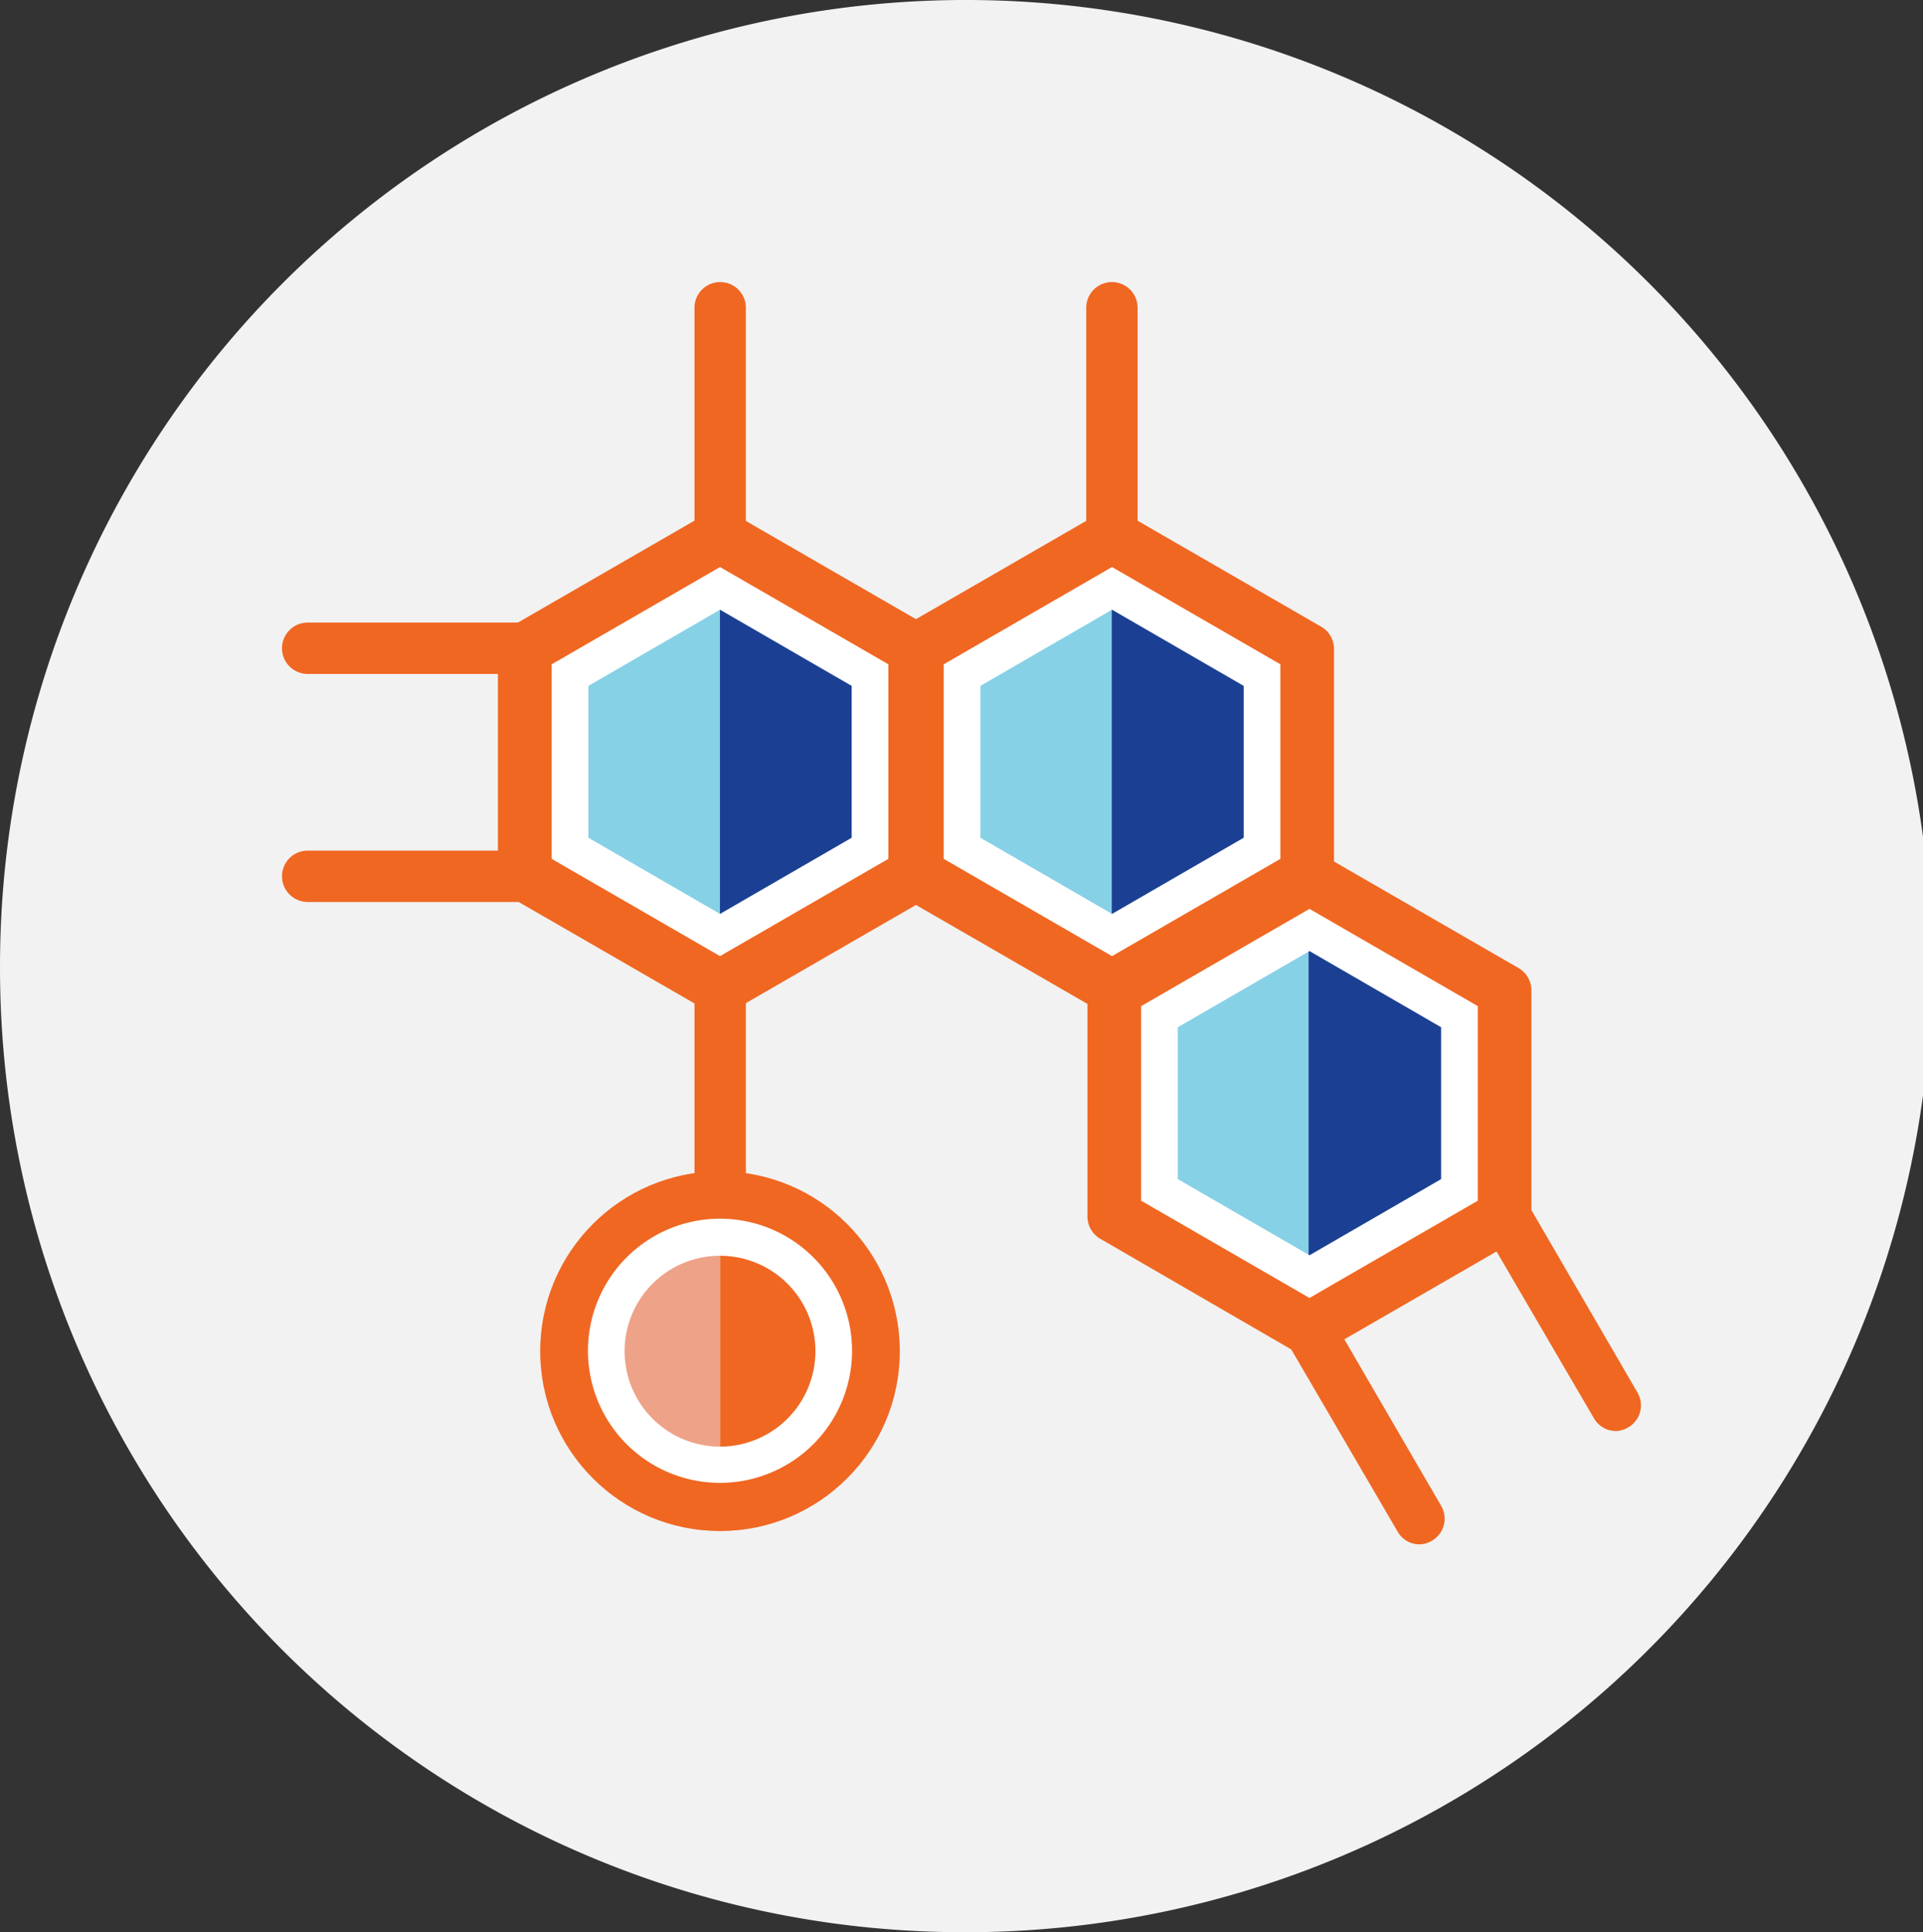
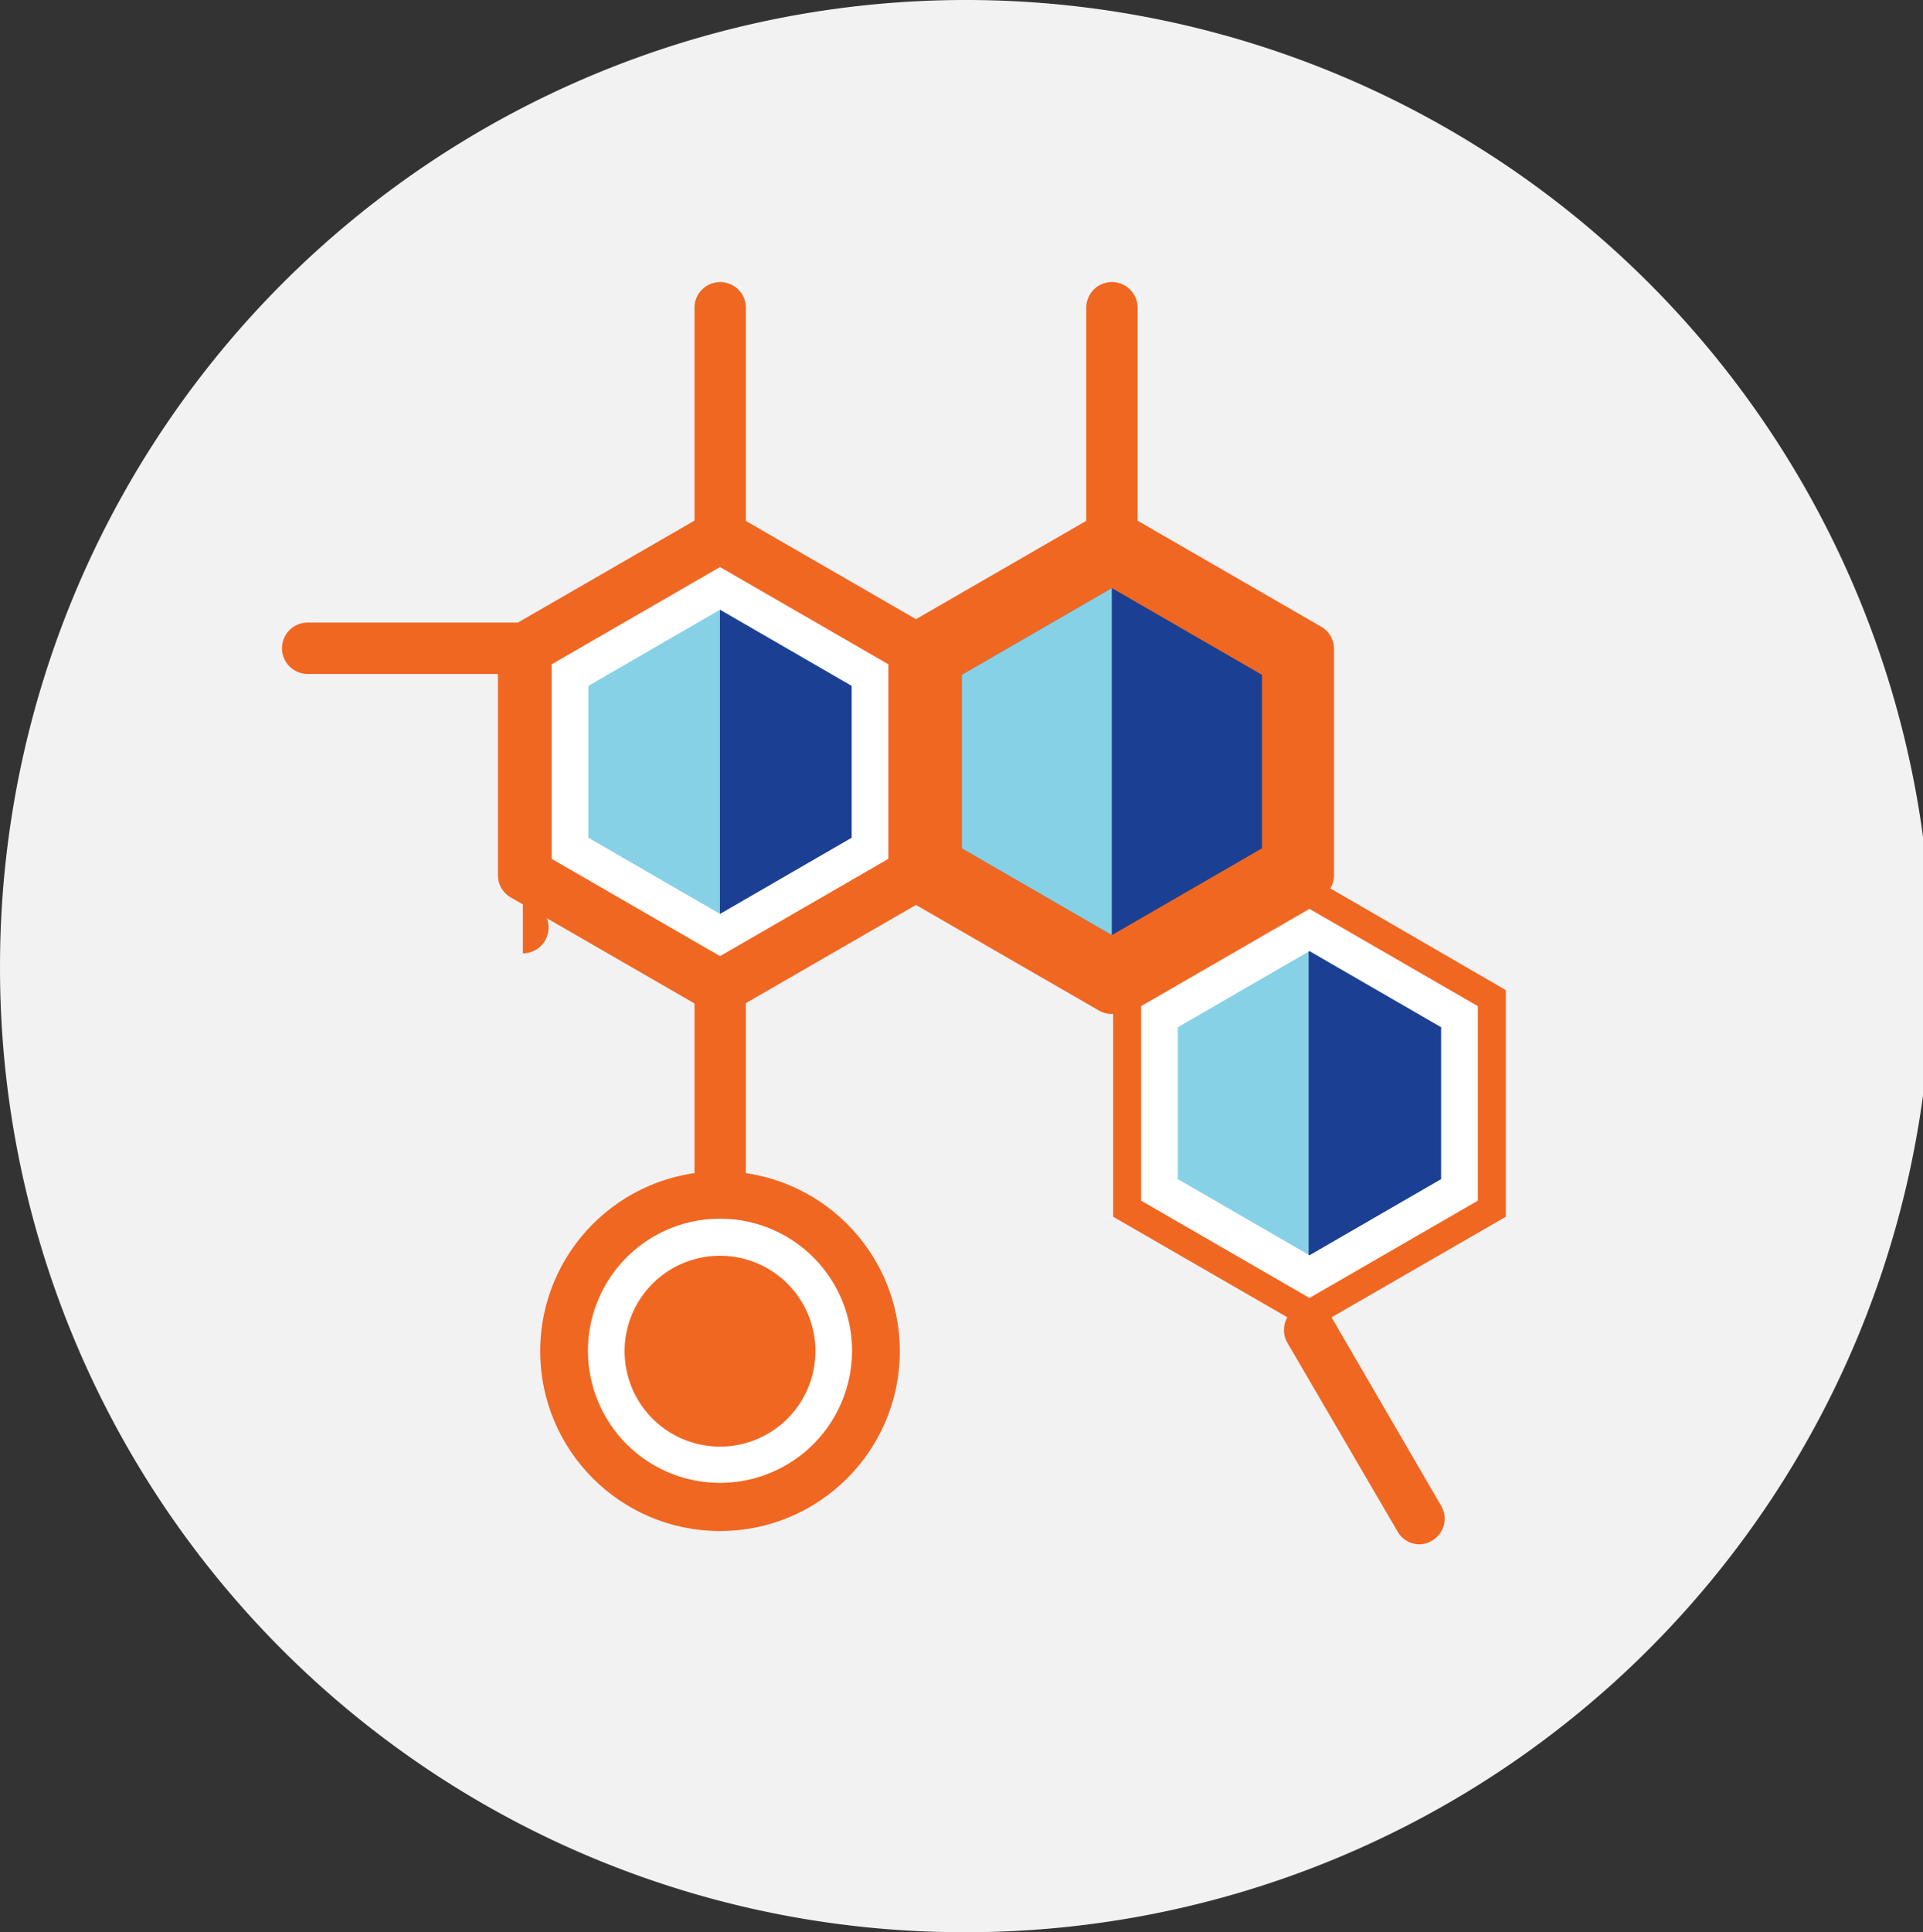
<svg xmlns="http://www.w3.org/2000/svg" width="150" height="150.677" viewBox="0 0 150 150.677">
  <rect x="0" y="0" width="150" height="150.677" fill="#333333" stroke="none" />
  <g id="orange-blue-molcule-icon" transform="translate(0.103 0.366)">
    <g id="Group_2885" data-name="Group 2885" transform="translate(-0.102 -0.366)">
      <path id="Path_99" data-name="Path 99" d="M75,150.677A75.339,75.339,0,1,0,0,75.338a75.169,75.169,0,0,0,75,75.338" fill="#f2f2f2" />
    </g>
    <g id="Group_2912" data-name="Group 2912" transform="translate(21.898 21.634)">
      <g id="Group_2886" data-name="Group 2886" transform="translate(78.149 79.744)">
        <path id="Path_100" data-name="Path 100" d="M297.81,309.06a1.968,1.968,0,0,1-1.717-1l-8.587-14.706a1.98,1.98,0,0,1,.716-2.719,2.011,2.011,0,0,1,2.719.716l8.551,14.706a1.98,1.98,0,0,1-.716,2.719A1.9,1.9,0,0,1,297.81,309.06Z" transform="translate(-287.229 -290.374)" fill="#f06722" />
      </g>
      <g id="Group_2887" data-name="Group 2887" transform="translate(93.462 70.906)">
-         <path id="Path_101" data-name="Path 101" d="M340.61,284.36a1.968,1.968,0,0,1-1.717-1l-8.587-14.706a1.98,1.98,0,0,1,.716-2.719,2.011,2.011,0,0,1,2.719.716l8.551,14.706a1.98,1.98,0,0,1-.716,2.719A1.9,1.9,0,0,1,340.61,284.36Z" transform="translate(-330.029 -265.674)" fill="#f06722" />
-       </g>
+         </g>
      <g id="Group_2888" data-name="Group 2888" transform="translate(0 26.549)">
        <path id="Path_102" data-name="Path 102" d="M88.284,145.707H71.5a2,2,0,1,1,0-4.007H88.284a2,2,0,1,1,0,4.007Z" transform="translate(-69.5 -141.7)" fill="#f06722" />
      </g>
      <g id="Group_2889" data-name="Group 2889" transform="translate(0 44.331)">
-         <path id="Path_103" data-name="Path 103" d="M88.284,195.407H71.5a2,2,0,1,1,0-4.007H88.284a2,2,0,1,1,0,4.007Z" transform="translate(-69.5 -191.4)" fill="#f06722" />
+         <path id="Path_103" data-name="Path 103" d="M88.284,195.407H71.5H88.284a2,2,0,1,1,0,4.007Z" transform="translate(-69.5 -191.4)" fill="#f06722" />
      </g>
      <g id="Group_2890" data-name="Group 2890" transform="translate(32.172)">
        <path id="Path_104" data-name="Path 104" d="M161.2,89.218a2,2,0,0,1-2-2V69.5a2,2,0,1,1,4.007,0V87.215A2,2,0,0,1,161.2,89.218Z" transform="translate(-159.2 -67.5)" fill="#f06722" />
      </g>
      <g id="Group_2891" data-name="Group 2891" transform="translate(62.73)">
        <path id="Path_105" data-name="Path 105" d="M246.4,89.218a2,2,0,0,1-2-2V69.5a2,2,0,0,1,4.007,0V87.215A2,2,0,0,1,246.4,89.218Z" transform="translate(-244.4 -67.5)" fill="#f06722" />
      </g>
      <g id="Group_2892" data-name="Group 2892" transform="translate(32.172 53.061)">
        <path id="Path_106" data-name="Path 106" d="M161.2,239.236a2,2,0,0,1-2-2V217.8a2,2,0,1,1,4.007,0v19.428A2,2,0,0,1,161.2,239.236Z" transform="translate(-159.2 -215.8)" fill="#f06722" />
      </g>
      <g id="Group_2893" data-name="Group 2893" transform="translate(18.846 19.715)">
        <path id="Path_107" data-name="Path 107" d="M152.628,149.113V131.438L137.314,122.6,122,131.438v17.675l15.314,8.873Z" transform="translate(-122 -122.6)" fill="#f06722" />
      </g>
      <g id="Group_2894" data-name="Group 2894" transform="translate(49.43 19.715)">
        <path id="Path_108" data-name="Path 108" d="M237.828,149.113V131.438L222.514,122.6,207.2,131.438v17.675l15.314,8.873Z" transform="translate(-207.2 -122.6)" fill="#f06722" />
      </g>
      <g id="Group_2895" data-name="Group 2895" transform="translate(64.828 46.335)">
        <path id="Path_109" data-name="Path 109" d="M280.628,223.549V205.873L265.314,197,250,205.873v17.675l15.314,8.838Z" transform="translate(-250 -197)" fill="#f06722" />
      </g>
      <g id="Group_2896" data-name="Group 2896" transform="translate(16.839 17.765)">
        <path id="Path_110" data-name="Path 110" d="M133.717,156.454a1.985,1.985,0,0,1-1-.25L117.4,147.366a2,2,0,0,1-1-1.717V127.973a2,2,0,0,1,1-1.717l15.314-8.838a2,2,0,0,1,2,0l15.314,8.838a2,2,0,0,1,1,1.717v17.675a2,2,0,0,1-1,1.717L134.719,156.2A1.9,1.9,0,0,1,133.717,156.454Zm-13.31-11.986,13.31,7.693,13.31-7.693V129.083l-13.31-7.693-13.31,7.693Zm28.624,1.145Z" transform="translate(-116.4 -117.15)" fill="#f06722" />
      </g>
      <g id="Group_2897" data-name="Group 2897" transform="translate(47.428 17.765)">
        <path id="Path_111" data-name="Path 111" d="M218.917,156.454a1.985,1.985,0,0,1-1-.25L202.6,147.366a2,2,0,0,1-1-1.717V127.973a2,2,0,0,1,1-1.717l15.314-8.838a2,2,0,0,1,2,0l15.314,8.838a2,2,0,0,1,1,1.717v17.675a2,2,0,0,1-1,1.717L219.919,156.2A1.985,1.985,0,0,1,218.917,156.454Zm-13.31-11.986,13.31,7.693,13.31-7.693V129.083l-13.31-7.693-13.31,7.693Zm28.624,1.145Z" transform="translate(-201.6 -117.15)" fill="#f06722" />
      </g>
      <g id="Group_2898" data-name="Group 2898" transform="translate(62.824 44.385)">
-         <path id="Path_112" data-name="Path 112" d="M261.717,230.89a1.984,1.984,0,0,1-1-.25L245.4,221.766a2,2,0,0,1-1-1.717V202.373a2,2,0,0,1,1-1.717l15.314-8.838a2,2,0,0,1,2,0l15.314,8.838a2,2,0,0,1,1,1.717v17.675a2,2,0,0,1-1,1.717L262.719,230.6A1.924,1.924,0,0,1,261.717,230.89ZM248.407,218.9l13.31,7.693,13.31-7.693V203.518l-13.31-7.693-13.31,7.693Zm28.624,1.145Z" transform="translate(-244.4 -191.55)" fill="#f06722" />
-       </g>
+         </g>
      <g id="Group_2899" data-name="Group 2899" transform="translate(20.136 69.341)">
        <circle id="Ellipse_304" data-name="Ellipse 304" cx="14.026" cy="14.026" r="14.026" fill="#f06722" />
      </g>
      <g id="Group_2900" data-name="Group 2900" transform="translate(25.295 74.494)">
-         <circle id="Ellipse_305" data-name="Ellipse 305" cx="8.873" cy="8.873" r="8.873" fill="#eea288" />
-       </g>
+         </g>
      <g id="Group_2901" data-name="Group 2901" transform="translate(34.185 74.494)">
        <path id="Path_113" data-name="Path 113" d="M164.8,275.7a8.873,8.873,0,1,1,0,17.747Z" transform="translate(-164.8 -275.7)" fill="#f06722" />
      </g>
      <g id="Group_2902" data-name="Group 2902" transform="translate(23.862 73.027)">
        <path id="Path_114" data-name="Path 114" d="M146.3,292.209a10.3,10.3,0,1,1,10.3-10.3A10.307,10.307,0,0,1,146.3,292.209Zm0-17.711a7.442,7.442,0,1,0,7.442,7.442A7.436,7.436,0,0,0,146.3,274.5Z" transform="translate(-136 -271.6)" fill="#fff" />
      </g>
      <g id="Group_2903" data-name="Group 2903" transform="translate(22.465 23.865)">
        <path id="Path_115" data-name="Path 115" d="M155.5,140.962v13.525l-11.7,6.762-11.7-6.762V140.962l11.7-6.762Z" transform="translate(-132.1 -134.2)" fill="#1b4093" />
      </g>
      <g id="Group_2904" data-name="Group 2904" transform="translate(53.04 23.865)">
        <path id="Path_116" data-name="Path 116" d="M240.7,140.962v13.525L229,161.25l-11.7-6.762V140.962L229,134.2Z" transform="translate(-217.3 -134.2)" fill="#1b4093" />
      </g>
      <g id="Group_2905" data-name="Group 2905" transform="translate(68.442 50.521)">
        <path id="Path_117" data-name="Path 117" d="M283.5,215.462v13.525l-11.7,6.727-11.7-6.727V215.462l11.7-6.762Z" transform="translate(-260.1 -208.7)" fill="#1b4093" />
      </g>
      <g id="Group_2906" data-name="Group 2906" transform="translate(22.457 23.865)">
        <path id="Path_118" data-name="Path 118" d="M143.8,161.25l-11.7-6.762V140.962l11.7-6.762Z" transform="translate(-132.1 -134.2)" fill="#87d1e6" />
      </g>
      <g id="Group_2907" data-name="Group 2907" transform="translate(53.021 23.865)">
        <path id="Path_119" data-name="Path 119" d="M229,161.25l-11.7-6.762V140.962L229,134.2Z" transform="translate(-217.3 -134.2)" fill="#87d1e6" />
      </g>
      <g id="Group_2908" data-name="Group 2908" transform="translate(68.374 50.521)">
        <path id="Path_120" data-name="Path 120" d="M271.8,235.714l-11.7-6.727V215.462l11.7-6.762Z" transform="translate(-260.1 -208.7)" fill="#87d1e6" />
      </g>
      <g id="Group_2909" data-name="Group 2909" transform="translate(21.032 22.219)">
        <path id="Path_121" data-name="Path 121" d="M141.231,159.941,128.1,152.356V137.185l13.131-7.585,13.131,7.585v15.171Zm-10.269-9.231,10.269,5.939L151.5,150.71V138.867l-10.269-5.939-10.269,5.939Z" transform="translate(-128.1 -129.6)" fill="#fff" />
      </g>
      <g id="Group_2910" data-name="Group 2910" transform="translate(51.61 22.219)">
-         <path id="Path_122" data-name="Path 122" d="M226.431,159.941,213.3,152.356V137.185l13.131-7.585,13.131,7.585v15.171Zm-10.269-9.231,10.269,5.939L236.7,150.71V138.867l-10.269-5.939-10.269,5.939Z" transform="translate(-213.3 -129.6)" fill="#fff" />
-       </g>
+         </g>
      <g id="Group_2911" data-name="Group 2911" transform="translate(67.011 48.875)">
        <path id="Path_123" data-name="Path 123" d="M269.231,234.441,256.1,226.856V211.685l13.131-7.585,13.131,7.585v15.171Zm-10.269-9.267,10.269,5.939,10.269-5.939V213.331l-10.269-5.939-10.269,5.939Z" transform="translate(-256.1 -204.1)" fill="#fff" />
      </g>
    </g>
  </g>
</svg>